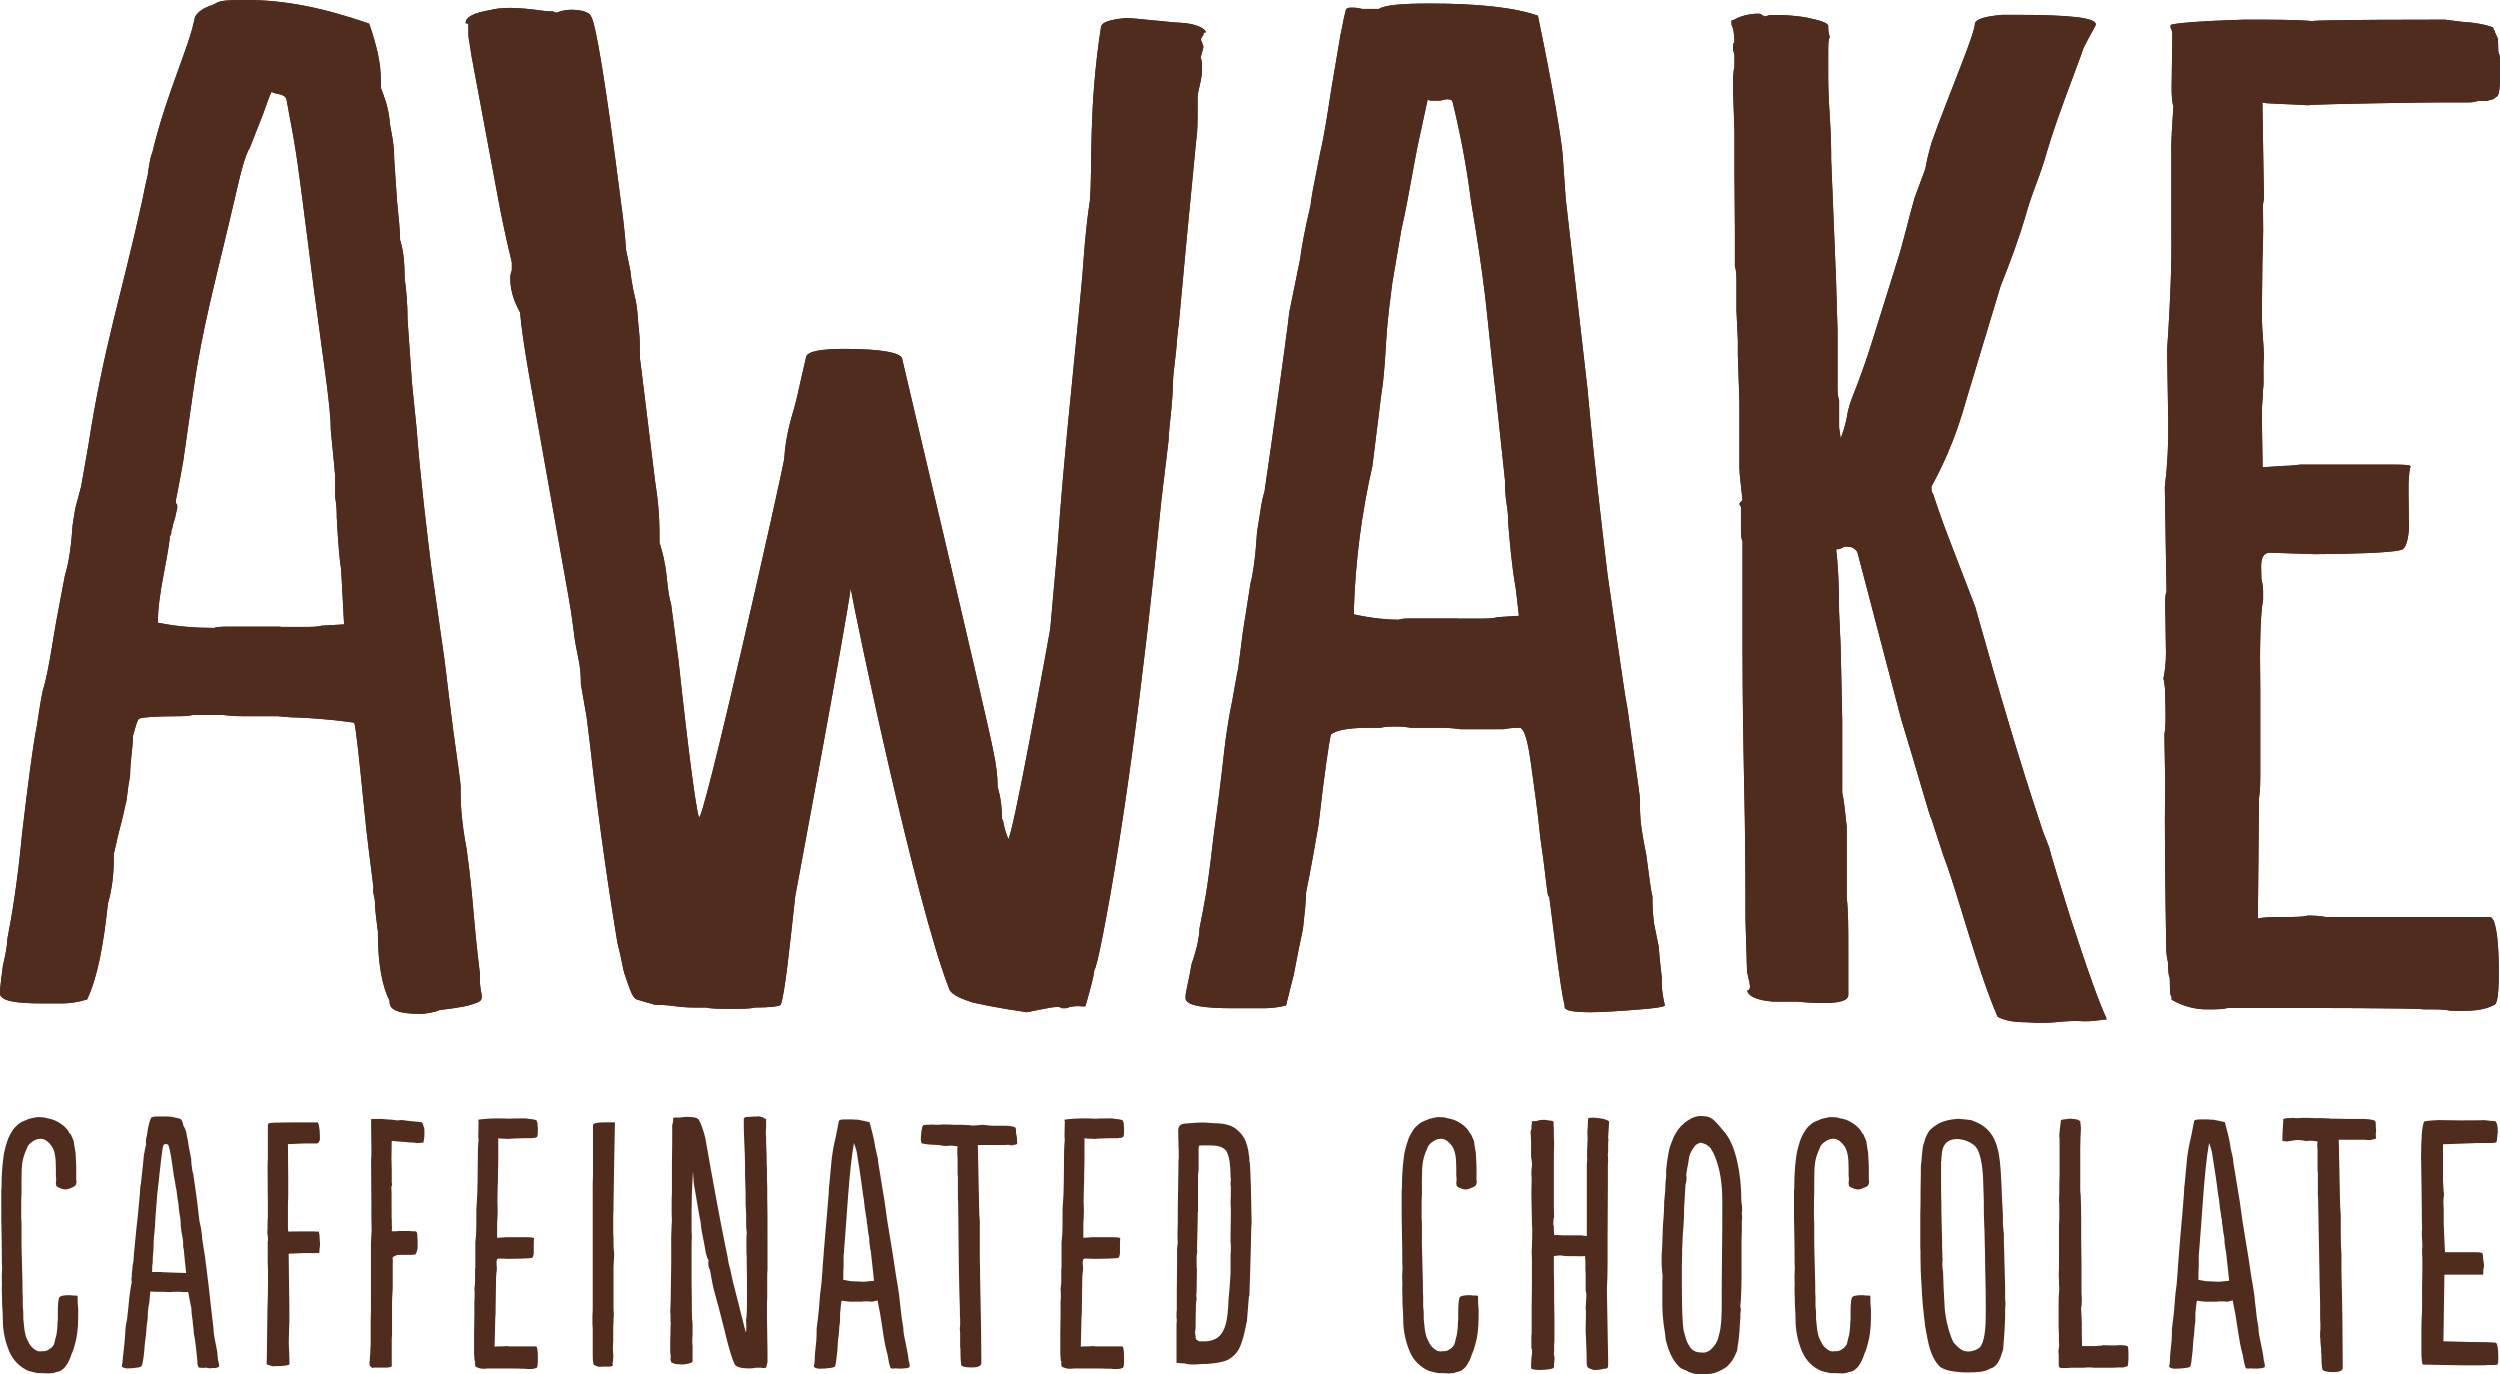
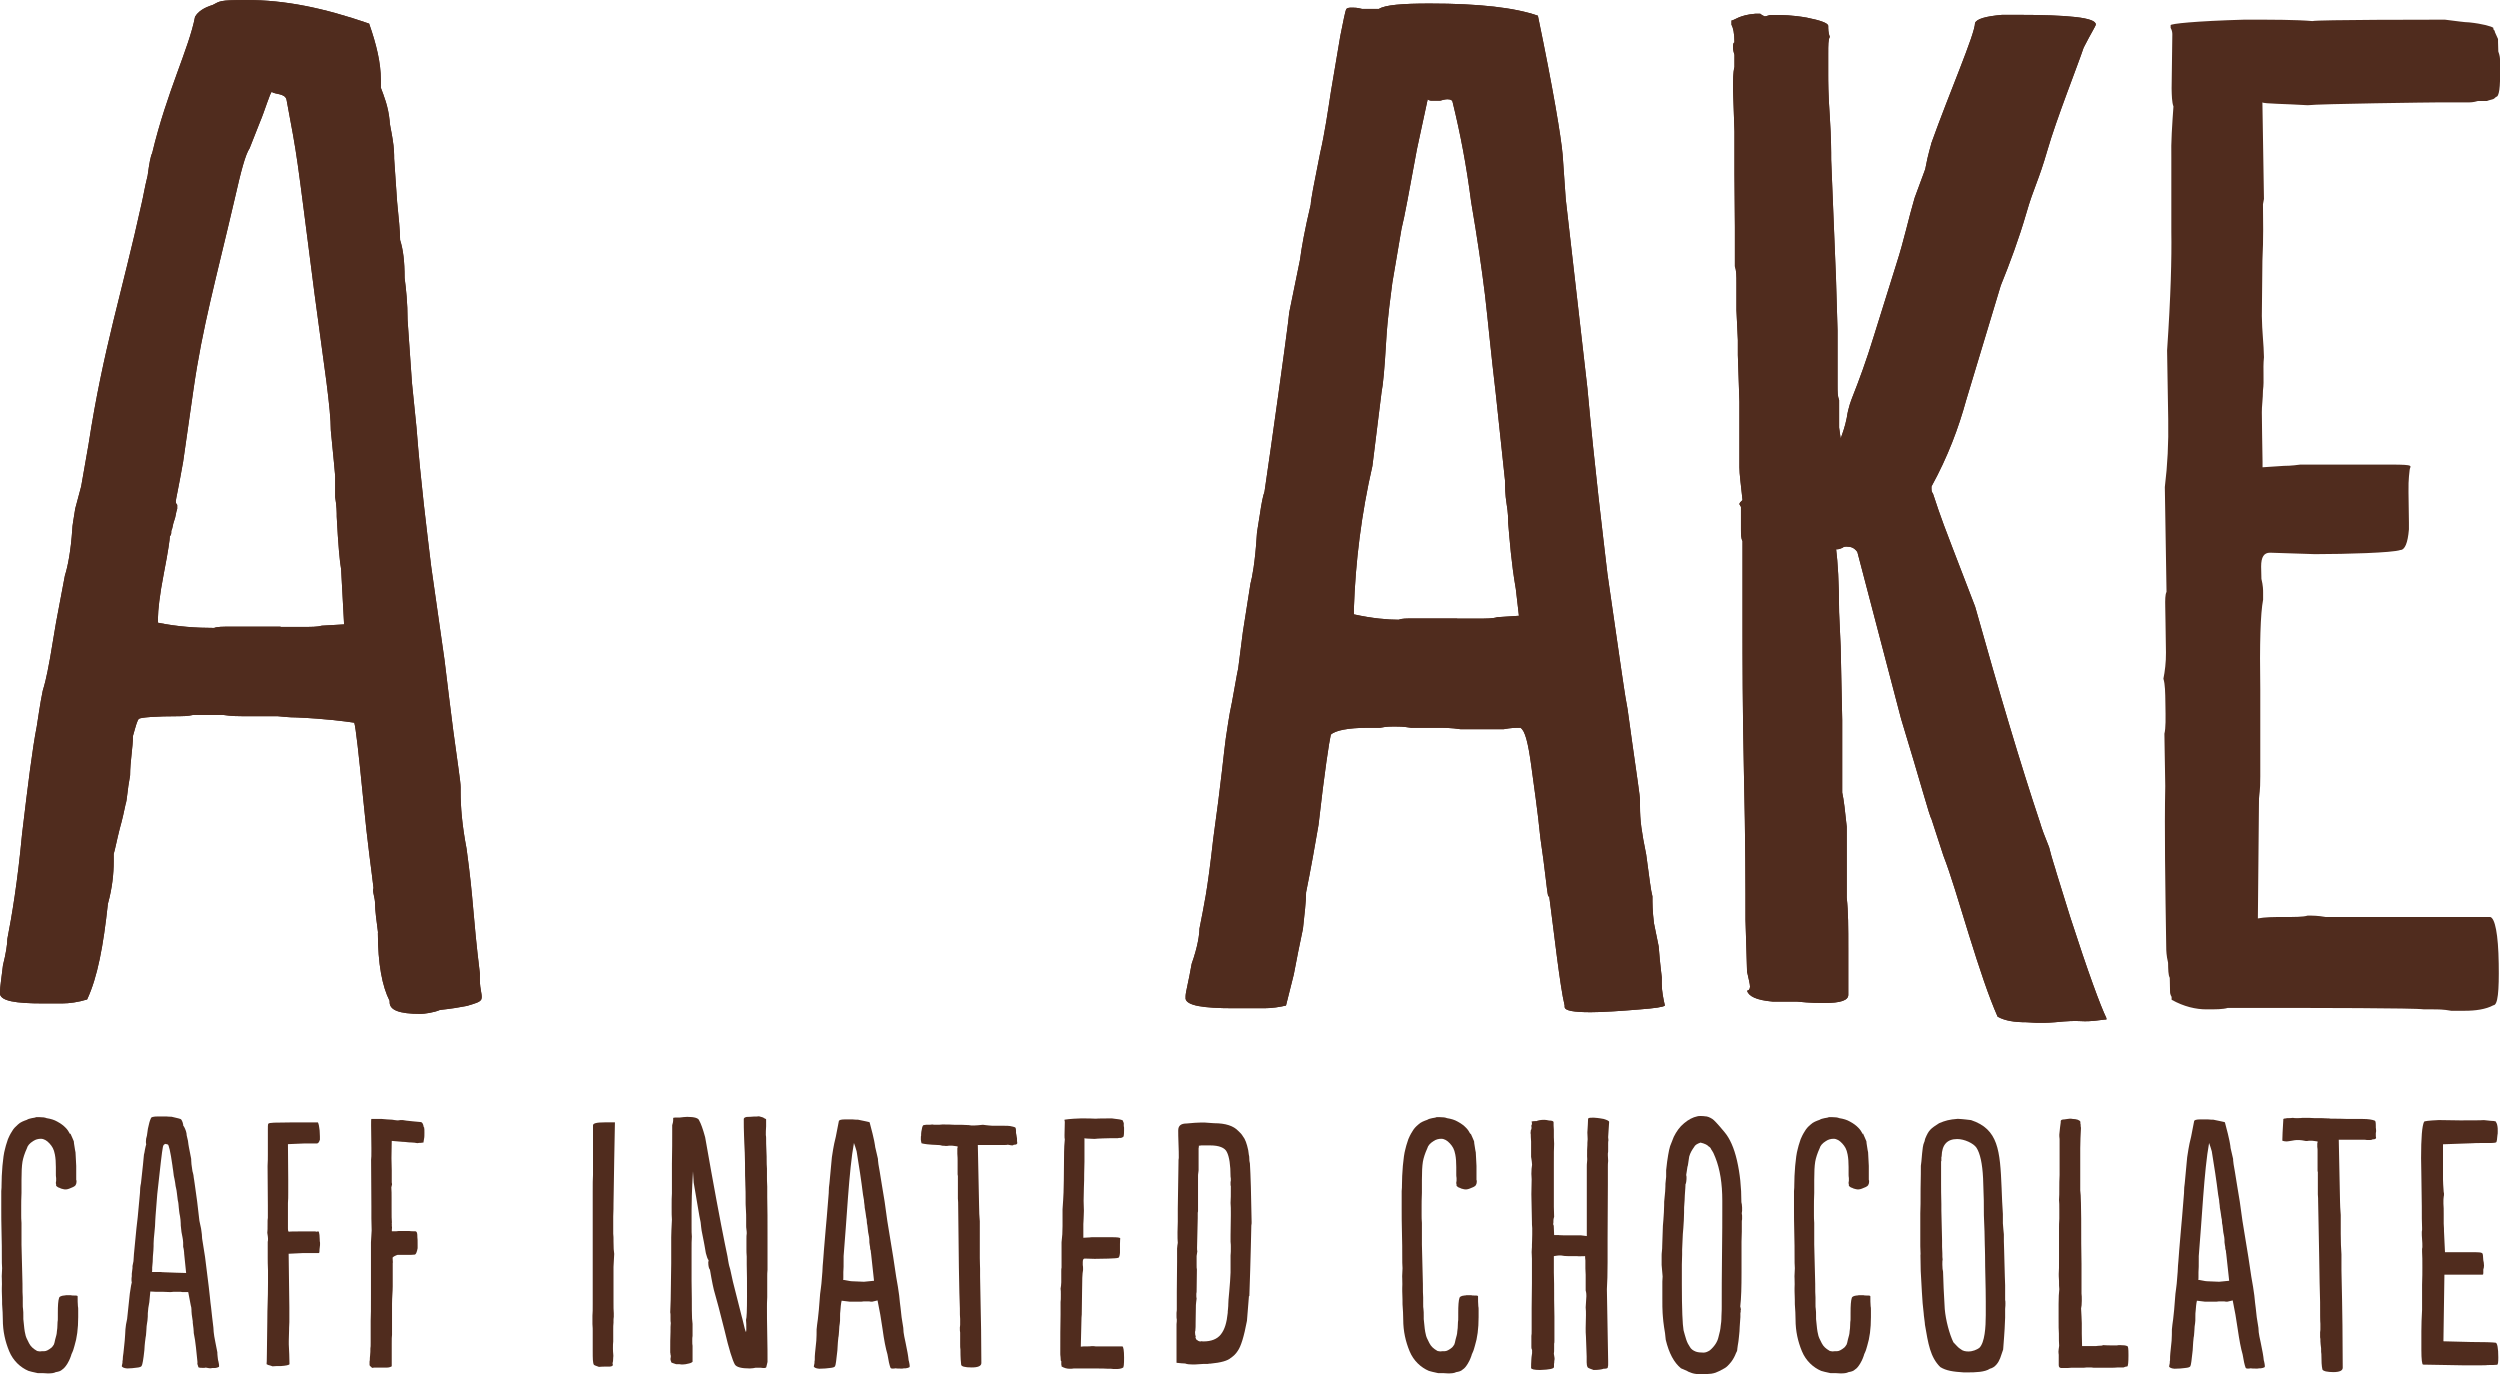
<svg xmlns="http://www.w3.org/2000/svg" id="Layer_1" data-name="Layer 1" viewBox="0 0 176.77 97.16">
  <defs>
    <style>
      .cls-1 {
        fill: #502c1e;
      }
    </style>
  </defs>
  <g>
    <g>
      <path class="cls-1" d="M109.47,63.38c-.11-.48-.22-1.91-.55-4.1-.22-2.19-.44-3.53-.65-5.15-.22-1.62-.44-2.48-.76-2.67h-.21c-.11,0-.44,0-.98.1h-1.2s-.54,0-.54,0h-1.31c-.65-.1-1.2-.1-1.64-.1h-.87s-.99,0-.99,0c-.55-.09-.87-.09-1.2-.09-.21,0-.55,0-.98.09h-.87c-1.42,0-2.29.19-2.62.48-.11.48-.44,2.57-.87,6.39-.66,3.82-.76,4.1-.88,4.77,0,.67-.11,1.52-.22,2.57-.22,1.05-.44,2.1-.65,3.24l-.55,2.19c-.43.1-.98.19-1.53.19h-.54s-.33,0-.33,0h-1.31c-2.18,0-3.28-.19-3.39-.66v-.19c0-.29.22-1.05.43-2.29.44-1.24.55-2.09.55-2.48.33-1.72.54-2.48.98-6.39.55-3.91.77-6.29.88-7.05.11-.67.21-1.53.44-2.58.22-1.15.33-1.91.44-2.38l.33-2.58.54-3.43c.11-.38.33-1.53.44-3.34,0-.28.11-.76.22-1.53.11-.76.22-1.33.33-1.62l.44-3.05c.88-6.2,1.31-9.44,1.31-9.63l.76-3.72c.11-.86.33-2.1.76-3.91,0-.29.22-1.43.66-3.62.33-1.43.55-2.96.77-4.39l.66-3.91c.22-1.05.33-1.72.43-1.91.11-.09.22-.09.44-.09.11,0,.33,0,.66.09h.87s.33,0,.33,0c.44-.28,1.63-.38,3.6-.38,3.5,0,6.01.29,7.64.86,1.09,5.24,1.64,8.58,1.75,9.82l.22,3.15,1.53,13.35c.54,5.91,1.09,10.3,1.42,13.16l.98,6.77c.11.67.22,1.62.44,2.77l.33,2.38c.33,2.39.55,3.72.55,4.1v.38c0,1.05.11,1.81.44,3.44.22,1.62.33,2.57.44,2.95,0,.47,0,1.05.11,1.91l.33,1.62c.11,1.43.22,2.1.22,2.19v.48c0,.48.11,1.05.22,1.52-.11.1-.66.19-1.86.28-1.2.1-2.51.19-3.38.19-1.2,0-1.85-.1-1.85-.38v-.1c-.33-1.33-.77-5.34-1.09-7.72ZM103.03,43.74h1.42c.65,0,1.09,0,1.42-.1l1.53-.1-.22-1.9c-.33-1.91-.43-3.43-.54-4.67,0-.29,0-.67-.11-1.34-.11-.66-.11-1.24-.11-1.62l-.66-6.2c-.33-2.77-.55-5.15-.76-6.96-.22-1.81-.54-4.01-.98-6.58-.33-2.58-.77-4.86-1.31-7.06,0-.09-.11-.19-.33-.19-.11,0-.22,0-.55.1h-.55c-.11,0-.22,0-.33-.1l-.76,3.53c-.55,2.96-.87,4.77-1.09,5.62l-.65,3.82c-.1.86-.33,2.29-.44,4.19-.11,1.91-.22,3.05-.32,3.53l-.65,5.24c-.77,3.34-1.2,6.77-1.31,10.11v.38c1.31.29,2.4.38,3.16.38.22-.09.55-.09,1.09-.09h1.31s1.75,0,1.75,0Z" />
      <path class="cls-1" d="M127.77,1.25c.96.19,1.5.39,1.5.58s0,.49.11.78c-.11.19-.11.58-.11,1.16v1.54c0,.39,0,1.36.11,2.9.1,1.54.1,2.51.1,3.09l.34,8.39.11,3.68v3.86c0,.49,0,.77.11,1.07v1.93s.11.77.11.77c.11-.29.32-.87.43-1.45.11-.77.32-1.26.43-1.55.42-1.06.96-2.51,1.49-4.25l1.6-5.12c.53-1.64.85-3.19,1.28-4.64l.75-2.03c.21-1.16.43-1.74.43-1.83,1.28-3.58,3.09-7.73,3.09-8.5.11-.29.75-.48,1.92-.58h1.07c3.63,0,5.55.19,5.55.68,0,.1-.32.58-.86,1.64-.42,1.26-1.92,5.03-2.56,7.25-.64,2.22-.96,2.61-1.49,4.45-.53,1.83-1.18,3.57-1.81,5.12l-2.45,8.12c-.53,1.93-1.28,3.96-2.45,6.09,0,.29,0,.39.1.48.53,1.65,1.06,3,1.39,3.86l1.6,4.16c1.71,6.09,3.2,11.11,4.59,15.27.11.39.32.96.64,1.74.21.87.43,1.45.53,1.84l.96,3.09c1.28,3.96,2.14,6.28,2.56,7.15v.1h-.11l-.75.09c-1.17.1-.85-.09-2.77.1-1.17.1-1.82,0-2.03,0-.85,0-1.5-.1-2.03-.39-.64-1.45-1.28-3.38-2.03-5.79-.75-2.42-1.28-4.25-1.81-5.61l-.85-2.61c-.11-.1-.75-2.51-2.14-7.06l-3.09-11.79c-.21-.29-.43-.38-.75-.38-.11,0-.21,0-.32.09-.22.1-.32.1-.43.1.11.87.21,2.32.21,4.45l.11,2.41.11,5.22v1.74s0,1.74,0,1.74v1.64c.11.48.21,1.35.32,2.42v1.74s0,.58,0,.58v.58s0,.58,0,.58v1.54c.11.97.11,2.13.11,3.57v1.16s0,1.26,0,1.26v.87c0,.39-.53.58-1.71.58-.32,0-.96,0-1.92-.1h-1.71c-1.18-.1-1.71-.39-1.82-.77.11,0,.21-.1.21-.29s-.11-.58-.21-1.06l-.11-3.67c0-2.22,0-5.6-.11-10.34-.1-4.64-.1-8.12-.1-10.34v-.57s0-.78,0-.78v-1.26s0-1.84,0-1.84v-.58s0-.48,0-.48v-.58c-.11-.2-.11-.48-.11-.87v-1.16s0-.39,0-.39l-.11-.19c0-.1.11-.19.22-.29-.11-1.06-.22-1.84-.22-2.32v-4.64s-.11-3.29-.11-3.29v-1.06s-.1-2.12-.1-2.12v-1.93c0-.48,0-.87-.11-1.16v-.87s0-.97,0-.97v-.96s-.03-3.76-.03-3.76v-3s-.1-2.9-.1-2.9c0-.77,0-1.26.1-1.64v-.87c-.1-.29-.1-.48-.1-.48,0-.19,0-.38.1-.38,0-.68-.1-1.07-.21-1.26v-.2s0-.1,0-.1c.21,0,.53-.39,1.71-.48h.32s.1.1.32.19c.11,0,.32-.1.43-.1h.32c.43,0,1.17,0,2.24.19Z" />
      <path class="cls-1" d="M153.42,69.14c-.11-.2-.11-.58-.12-1.07-.12-.49-.13-.88-.13-1.07-.07-4.49-.13-8.29-.07-11.41l-.02-1.27-.02-1.17-.02-1.27c.1-.39.09-1.07.07-2.14-.01-.78-.02-1.36-.14-1.75.1-.49.19-1.17.18-1.85l-.03-2.05-.02-1.17c-.01-.49-.01-.88.09-1.07l-.12-7.41c.19-1.56.27-3.12.24-4.78l-.08-4.88c.26-3.81.33-6.53.3-8.39v-5.25c-.03-1.07.06-2.34.15-3.61-.11-.3-.12-.78-.13-1.27l.05-3.8c0-.1,0-.29-.12-.49v-.19c0-.1,1.7-.29,5.22-.39,2.03,0,3.62,0,4.8.1.43-.1,8.41-.1,9.37-.1.85.1,1.39.19,1.71.19.96.1,1.61.29,1.72.39v.1q.11.1.11.2l.22.49v.2s.02.68.02.68c.11.29.12.48.12.58v.68c.03,1.27-.06,1.95-.28,1.95l-.11.1c-.1.1-.32.1-.53.19h-.64c-.32.1-.53.1-.75.1h-2.03c-.42,0-8.41.1-9.26.2-1.6-.1-3.1-.1-3.2-.2l.11,6.83-.07.37c.01,1.07.04,2.44-.04,4l-.04,3.9c.01,1.07.14,2.05.15,2.92-.09.88.03,1.66-.07,2.34,0,.58-.09,1.17-.08,1.56l.02,1.64.03,1.85v.39s1.5-.1,1.5-.1c.11,0,.53,0,1.17-.09h1.39s3.95,0,3.95,0h1.07c1.82,0,1.32.1,1.32.39,0,.1-.1.59-.08,1.56l.03,2.14v.49c-.08.97-.29,1.46-.61,1.46-.53.2-3.98.29-5.8.29h-.32s-3.09-.1-3.09-.1c-.43,0-.63.3-.63.98l.02.87c.12.49.12.78.12.98v.49c-.19.98-.25,3.14-.2,6.35v6.14c0,.39,0,.88-.09,1.56l-.08,8.49c.53-.1,1.06-.1,1.81-.1s1.39,0,1.71-.1c.32,0,.74,0,1.28.1h7.48s4.16,0,4.16,0c.32.1.56,1.17.59,3.31.03,1.95-.06,2.93-.38,2.93-.53.29-1.27.39-2.02.39h-.96c-.53-.1-.96-.1-1.28-.1h-.64c-.64-.1-8.23-.1-10.04-.1h-3.85c-.32.1-.85.1-1.49.1-.75,0-1.6-.19-2.47-.68v-.2c-.11-.19-.11-.29-.11-.39l-.02-.98Z" />
      <path class="cls-1" d="M26.73,65.94c-.11-.83-.21-1.58-.21-2.04,0-.47-.21-.84-.11-1.11-.11-1.02-.42-3.06-.73-6.31-.32-3.24-.52-5.01-.63-5.38-.62-.09-1.98-.28-4.07-.37-.1,0-.52,0-1.36-.09h-1.67s-.83,0-.83,0c-.32,0-.73,0-1.36-.09h-1.15s-.94,0-.94,0c-.41.09-.73.09-.93.09-1.78,0-2.82.09-2.92.19-.11.09-.21.46-.42,1.21,0,.83-.2,1.77-.2,2.78-.21,1.11-.21,1.76-.32,2.04-.1.46-.21,1.02-.42,1.76-.21.83-.31,1.39-.42,1.76v.55c0,.83-.1,1.86-.41,2.97-.32,2.97-.73,5.19-1.47,6.77-.62.19-1.25.28-1.77.28h-1.36c-1.98,0-2.92-.18-3.03-.65v-.19c0-.28.1-.93.21-1.86.21-.83.31-1.48.31-1.86.31-1.57.73-4.08,1.04-7.42.42-3.52.73-6.03,1.04-7.61.11-.65.21-1.48.42-2.51.31-1.02.42-1.85.52-2.32l.42-2.5.63-3.34c.21-.65.42-1.76.52-3.25,0-.28.1-.74.21-1.48l.42-1.57.52-2.97c1.04-6.77,2.4-10.85,3.76-17.06.11-.46.21-1.11.42-1.95.11-.83.21-1.39.32-1.58,1.04-4.36,2.61-7.42,3.03-9.64.21-.37.63-.65,1.25-.84C15.56.09,15.45,0,17.43,0c2.72,0,5.43.55,8.67,1.67.52,1.48.83,2.78.83,3.98v.56c.21.56.52,1.3.62,2.32,0,.28.11.65.21,1.3.11.65.11,1.11.11,1.39l.21,3.06c.11,1.11.21,2.04.21,2.69.21.65.32,1.48.32,2.69.1.74.21,1.76.21,2.97l.31,4.45.32,3.15c.31,3.99.73,7.24,1.04,9.83l.94,6.59c.21,1.76.42,3.43.62,5.01.31,2.32.52,3.62.52,3.99v.37c0,1.02.1,2.32.42,3.99.52,3.8.42,4.55.94,8.81v.46c0,.74.21,1.11.1,1.39-.1.19-.42.28-1.04.46-.52.1-1.04.19-1.88.28-.42.19-1.15.28-1.36.28-1.56,0-2.2-.28-2.2-.83v-.09c-.52-1.02-.83-2.6-.83-4.82ZM19.84,44.33h1.46c.73,0,1.15,0,1.46-.09l1.57-.09-.21-3.9c-.1-.56-.21-1.76-.31-3.71,0-.28,0-.74-.11-1.39v-1.48c0-.09-.1-1.11-.31-3.25,0-.75-.11-1.85-.31-3.43l-.84-6.21c-1.36-10.57-1.15-9.27-1.98-13.73-.1-.46-.83-.37-1.04-.55-.11,0-.52,1.39-.84,2.13l-.73,1.85c-.31.46-.62,1.67-1.04,3.52-1.36,5.84-2.29,9.09-2.93,13.54l-.73,5.1c-.31,1.77-.52,2.69-.52,2.78s0,.18.1.28v.27c-.1.28-.1.56-.21.83-.11.28-.11.56-.21.74,0,.19,0,.28-.1.37,0,.19-.11,1.02-.42,2.6-.31,1.58-.42,2.69-.42,3.15v.37c1.36.28,2.71.37,3.97.37.21-.09.63-.09,1.15-.09h1.35s2.2,0,2.2,0Z" />
-       <path class="cls-1" d="M85.2,2.29c-.11,0-.11.09-.11.19-.1.09-.1.19-.2.28.1.28.2.47.2.56s-.1.38-.2.75c.1.19.1.47.1.76,0,.19,0,.47-.1.94-.1.47-.21.85-.21,1.04v.75c0,1.04,0,1.79-.1,2.36-.52,5.27-.92,9.6-1.24,13.09-.1.47-.1,1.13-.2,1.98-.1.94-.2,1.6-.2,1.98,0,.1,0,.66-.1,1.79-.1,1.04-.21,1.88-.21,2.36l-.51,4.24c-1.34,13.56-2.79,23.83-4.13,30.7-.31,1.6-.52,2.45-.62,2.54,0,.28-.21,1.13-.62,2.54-.1.09-.64-.13-1.37.15h-.31c-.1-.09-.2-.09-.31-.09-.31,0-.72.09-1.24.19-.52.09-.82.18-.93.18-1.96-.28-3.96-.68-4.06-.77-.83-.28-1.34-.56-1.44-.94-2.37-6.12-6.53-25.9-6.94-28.26-.31,2.45-3.92,21.76-3.92,21.76-.41,3.68-.72,6.84-1.03,7.69-.1.1-.72.19-1.85.19-.31.09-.82.09-1.65.09-.83,0-1.45,0-1.76-.09h-.62c-.41,0-.93,0-1.55-.09-.72-.1-1.13-.1-1.44-.1-.93-.28-1.44-.38-1.44-.47-.21-.19-.41-.75-.72-1.69-.11-.28-.21-1.04-.52-2.26-.51-3.11-1.24-7.82-1.96-14.22l-.21-1.7-.41-2.35c0-.28,0-.75-.1-1.41l-.31-1.6c-.1-.66-.2-1.79-.52-3.49l-2.75-15.45c-.31-1.79-.52-3.2-.62-4.33-.31-.56-.69-1.37-.69-2.4,0-.09,0-.29.11-.57v-.56c-.11-.47-.42-1.69-.83-3.77l-2.03-10.87c-.1-.75-.21-1.22-.21-1.41v-.66c0-.09,0-.19-.1-.19h-.1c0-.47.62-.75,1.75-.94,1.44-.38,3.71.09,4.13.09h.31c.1.09.21.09.31.09.1-.09.62-.2.93-.2.82,0,1.34.19,1.44.47.31.38,1.03,4.61,2.06,12.71.1.85.31,2.07.41,3.77l.31,1.5c.1,1.04.31,1.79.41,2.26.1.47.1,1.13.21,2.07.1.94,0,1.71.1,2.18l1.03,8.38c.2,1.22.31,2.45.31,3.58v.75c.21.66.41,1.41.51,2.45.1,1.04.21,1.6.31,1.89l.52,3.95c.72,6.69,1.24,10.46,1.44,11.12.21,1.03,5.94-24.55,6.04-25.3.1-1.88.65-3.32.85-4.16l.7-3.08c.1-.38,1.03-.56,2.68-.56,2.78,0,4.12.29,4.12.75,0,0,6.23,26.36,6.43,27.68.21.94.31,1.79.31,2.54.2.66.31,1.41.31,2.26.1.09.1.37.21.75.1.37.21.56.21.65.21.66,2.99-14.82,2.99-14.82l.52-5.83c.41-6.13,1.14-12.43,1.75-19.12.1-1.32.22-3.31.53-5.29.21-2.36-.13-6.46.8-12.39.1-.28.62-.47,1.75-.57.72,0,2.59.26,4.13.35.93.1,1.44.38,1.55.66h-.1Z" />
    </g>
    <g>
      <path class="cls-1" d="M109.47,63.38c-.11-.48-.22-1.91-.55-4.1-.22-2.19-.44-3.53-.65-5.15-.22-1.62-.44-2.48-.76-2.67h-.21c-.11,0-.44,0-.98.1h-1.2s-.54,0-.54,0h-1.31c-.65-.1-1.2-.1-1.64-.1h-.87s-.99,0-.99,0c-.55-.09-.87-.09-1.2-.09-.21,0-.55,0-.98.09h-.87c-1.42,0-2.29.19-2.62.48-.11.48-.44,2.57-.87,6.39-.66,3.82-.76,4.1-.88,4.77,0,.67-.11,1.52-.22,2.57-.22,1.05-.44,2.1-.65,3.24l-.55,2.19c-.43.1-.98.19-1.53.19h-.54s-.33,0-.33,0h-1.31c-2.18,0-3.28-.19-3.39-.66v-.19c0-.29.22-1.05.43-2.29.44-1.24.55-2.09.55-2.48.33-1.72.54-2.48.98-6.39.55-3.91.77-6.29.88-7.05.11-.67.21-1.53.44-2.58.22-1.15.33-1.91.44-2.38l.33-2.58.54-3.43c.11-.38.33-1.53.44-3.34,0-.28.11-.76.22-1.53.11-.76.22-1.33.33-1.62l.44-3.05c.88-6.2,1.31-9.44,1.31-9.63l.76-3.72c.11-.86.33-2.1.76-3.91,0-.29.22-1.43.66-3.62.33-1.43.55-2.96.77-4.39l.66-3.91c.22-1.05.33-1.72.43-1.91.11-.09.22-.09.44-.09.11,0,.33,0,.66.09h.87s.33,0,.33,0c.44-.28,1.63-.38,3.6-.38,3.5,0,6.01.29,7.64.86,1.09,5.24,1.64,8.58,1.75,9.82l.22,3.15,1.53,13.35c.54,5.91,1.09,10.3,1.42,13.16l.98,6.77c.11.67.22,1.62.44,2.77l.33,2.38c.33,2.39.55,3.72.55,4.1v.38c0,1.05.11,1.81.44,3.44.22,1.62.33,2.57.44,2.95,0,.47,0,1.05.11,1.91l.33,1.62c.11,1.43.22,2.1.22,2.19v.48c0,.48.11,1.05.22,1.52-.11.1-.66.19-1.86.28-1.2.1-2.51.19-3.38.19-1.2,0-1.85-.1-1.85-.38v-.1c-.33-1.33-.77-5.34-1.09-7.72ZM103.03,43.74h1.42c.65,0,1.09,0,1.42-.1l1.53-.1-.22-1.9c-.33-1.91-.43-3.43-.54-4.67,0-.29,0-.67-.11-1.34-.11-.66-.11-1.24-.11-1.62l-.66-6.2c-.33-2.77-.55-5.15-.76-6.96-.22-1.81-.54-4.01-.98-6.58-.33-2.58-.77-4.86-1.31-7.06,0-.09-.11-.19-.33-.19-.11,0-.22,0-.55.1h-.55c-.11,0-.22,0-.33-.1l-.76,3.53c-.55,2.96-.87,4.77-1.09,5.62l-.65,3.82c-.1.86-.33,2.29-.44,4.19-.11,1.91-.22,3.05-.32,3.53l-.65,5.24c-.77,3.34-1.2,6.77-1.31,10.11v.38c1.31.29,2.4.38,3.16.38.22-.09.55-.09,1.09-.09h1.31s1.75,0,1.75,0Z" />
      <path class="cls-1" d="M127.77,1.25c.96.19,1.5.39,1.5.58s0,.49.11.78c-.11.19-.11.58-.11,1.16v1.54c0,.39,0,1.36.11,2.9.1,1.54.1,2.51.1,3.09l.34,8.39.11,3.68v3.86c0,.49,0,.77.11,1.07v1.93s.11.77.11.77c.11-.29.32-.87.43-1.45.11-.77.32-1.26.43-1.55.42-1.06.96-2.51,1.49-4.25l1.6-5.12c.53-1.64.85-3.19,1.28-4.64l.75-2.03c.21-1.16.43-1.74.43-1.83,1.28-3.58,3.09-7.73,3.09-8.5.11-.29.75-.48,1.92-.58h1.07c3.63,0,5.55.19,5.55.68,0,.1-.32.58-.86,1.64-.42,1.26-1.92,5.03-2.56,7.25-.64,2.22-.96,2.61-1.49,4.45-.53,1.83-1.18,3.57-1.81,5.12l-2.45,8.12c-.53,1.93-1.28,3.96-2.45,6.09,0,.29,0,.39.1.48.53,1.65,1.06,3,1.39,3.86l1.6,4.16c1.71,6.09,3.2,11.11,4.59,15.27.11.39.32.96.64,1.74.21.87.43,1.45.53,1.84l.96,3.09c1.28,3.96,2.14,6.28,2.56,7.15v.1h-.11l-.75.09c-1.17.1-.85-.09-2.77.1-1.17.1-1.82,0-2.03,0-.85,0-1.5-.1-2.03-.39-.64-1.45-1.28-3.38-2.03-5.79-.75-2.42-1.28-4.25-1.81-5.61l-.85-2.61c-.11-.1-.75-2.51-2.14-7.06l-3.09-11.79c-.21-.29-.43-.38-.75-.38-.11,0-.21,0-.32.09-.22.1-.32.1-.43.1.11.87.21,2.32.21,4.45l.11,2.41.11,5.22v1.74s0,1.74,0,1.74v1.64c.11.48.21,1.35.32,2.42v1.74s0,.58,0,.58v.58s0,.58,0,.58v1.54c.11.97.11,2.13.11,3.57v1.16s0,1.26,0,1.26v.87c0,.39-.53.58-1.71.58-.32,0-.96,0-1.92-.1h-1.71c-1.18-.1-1.71-.39-1.82-.77.11,0,.21-.1.21-.29s-.11-.58-.21-1.06l-.11-3.67c0-2.22,0-5.6-.11-10.34-.1-4.64-.1-8.12-.1-10.34v-.57s0-.78,0-.78v-1.26s0-1.84,0-1.84v-.58s0-.48,0-.48v-.58c-.11-.2-.11-.48-.11-.87v-1.16s0-.39,0-.39l-.11-.19c0-.1.11-.19.22-.29-.11-1.06-.22-1.84-.22-2.32v-4.64s-.11-3.29-.11-3.29v-1.06s-.1-2.12-.1-2.12v-1.93c0-.48,0-.87-.11-1.16v-.87s0-.97,0-.97v-.96s-.03-3.76-.03-3.76v-3s-.1-2.9-.1-2.9c0-.77,0-1.26.1-1.64v-.87c-.1-.29-.1-.48-.1-.48,0-.19,0-.38.1-.38,0-.68-.1-1.07-.21-1.26v-.2s0-.1,0-.1c.21,0,.53-.39,1.71-.48h.32s.1.1.32.19c.11,0,.32-.1.43-.1h.32c.43,0,1.17,0,2.24.19Z" />
-       <path class="cls-1" d="M153.42,69.14c-.11-.2-.11-.58-.12-1.07-.12-.49-.13-.88-.13-1.07-.07-4.49-.13-8.29-.07-11.41l-.02-1.27-.02-1.17-.02-1.27c.1-.39.09-1.07.07-2.14-.01-.78-.02-1.36-.14-1.75.1-.49.19-1.17.18-1.85l-.03-2.05-.02-1.17c-.01-.49-.01-.88.09-1.07l-.12-7.41c.19-1.56.27-3.12.24-4.78l-.08-4.88c.26-3.81.33-6.53.3-8.39v-5.25c-.03-1.07.06-2.34.15-3.61-.11-.3-.12-.78-.13-1.27l.05-3.8c0-.1,0-.29-.12-.49v-.19c0-.1,1.7-.29,5.22-.39,2.03,0,3.62,0,4.8.1.43-.1,8.41-.1,9.37-.1.85.1,1.39.19,1.71.19.96.1,1.61.29,1.72.39v.1q.11.1.11.2l.22.49v.2s.02.68.02.68c.11.29.12.48.12.58v.68c.03,1.27-.06,1.95-.28,1.95l-.11.1c-.1.1-.32.1-.53.19h-.64c-.32.1-.53.1-.75.1h-2.03c-.42,0-8.41.1-9.26.2-1.6-.1-3.1-.1-3.2-.2l.11,6.83-.07.37c.01,1.07.04,2.44-.04,4l-.04,3.9c.01,1.07.14,2.05.15,2.92-.09.88.03,1.66-.07,2.34,0,.58-.09,1.17-.08,1.56l.02,1.64.03,1.85v.39s1.5-.1,1.5-.1c.11,0,.53,0,1.17-.09h1.39s3.95,0,3.95,0h1.07c1.82,0,1.32.1,1.32.39,0,.1-.1.59-.08,1.56l.03,2.14v.49c-.08.97-.29,1.46-.61,1.46-.53.2-3.98.29-5.8.29h-.32s-3.09-.1-3.09-.1c-.43,0-.63.3-.63.98l.02.87c.12.49.12.78.12.98v.49c-.19.98-.25,3.14-.2,6.35v6.14c0,.39,0,.88-.09,1.56l-.08,8.49c.53-.1,1.06-.1,1.81-.1s1.39,0,1.71-.1c.32,0,.74,0,1.28.1h7.48s4.16,0,4.16,0c.32.1.56,1.17.59,3.31.03,1.95-.06,2.93-.38,2.93-.53.29-1.27.39-2.02.39h-.96c-.53-.1-.96-.1-1.28-.1h-.64c-.64-.1-8.23-.1-10.04-.1h-3.85c-.32.1-.85.1-1.49.1-.75,0-1.6-.19-2.47-.68v-.2c-.11-.19-.11-.29-.11-.39l-.02-.98Z" />
      <path class="cls-1" d="M26.73,65.94c-.11-.83-.21-1.58-.21-2.04,0-.47-.21-.84-.11-1.11-.11-1.02-.42-3.06-.73-6.31-.32-3.24-.52-5.01-.63-5.38-.62-.09-1.98-.28-4.07-.37-.1,0-.52,0-1.36-.09h-1.67s-.83,0-.83,0c-.32,0-.73,0-1.36-.09h-1.15s-.94,0-.94,0c-.41.09-.73.09-.93.09-1.78,0-2.82.09-2.92.19-.11.09-.21.46-.42,1.21,0,.83-.2,1.77-.2,2.78-.21,1.11-.21,1.76-.32,2.04-.1.46-.21,1.02-.42,1.76-.21.83-.31,1.39-.42,1.76v.55c0,.83-.1,1.86-.41,2.97-.32,2.97-.73,5.19-1.47,6.77-.62.19-1.25.28-1.77.28h-1.36c-1.98,0-2.92-.18-3.03-.65v-.19c0-.28.1-.93.21-1.86.21-.83.31-1.48.31-1.86.31-1.57.73-4.08,1.04-7.42.42-3.52.73-6.03,1.04-7.61.11-.65.21-1.48.42-2.51.31-1.02.42-1.85.52-2.32l.42-2.5.63-3.34c.21-.65.42-1.76.52-3.25,0-.28.1-.74.21-1.48l.42-1.57.52-2.97c1.04-6.77,2.4-10.85,3.76-17.06.11-.46.21-1.11.42-1.95.11-.83.21-1.39.32-1.58,1.04-4.36,2.61-7.42,3.03-9.64.21-.37.63-.65,1.25-.84C15.56.09,15.45,0,17.43,0c2.72,0,5.43.55,8.67,1.67.52,1.48.83,2.78.83,3.98v.56c.21.56.52,1.3.62,2.32,0,.28.11.65.21,1.3.11.65.11,1.11.11,1.39l.21,3.06c.11,1.11.21,2.04.21,2.69.21.65.32,1.48.32,2.69.1.74.21,1.76.21,2.97l.31,4.45.32,3.15c.31,3.99.73,7.24,1.04,9.83l.94,6.59c.21,1.76.42,3.43.62,5.01.31,2.32.52,3.62.52,3.99v.37c0,1.02.1,2.32.42,3.99.52,3.8.42,4.55.94,8.81v.46c0,.74.21,1.11.1,1.39-.1.19-.42.28-1.04.46-.52.1-1.04.19-1.88.28-.42.19-1.15.28-1.36.28-1.56,0-2.2-.28-2.2-.83v-.09c-.52-1.02-.83-2.6-.83-4.82ZM19.84,44.33h1.46c.73,0,1.15,0,1.46-.09l1.57-.09-.21-3.9c-.1-.56-.21-1.76-.31-3.71,0-.28,0-.74-.11-1.39v-1.48c0-.09-.1-1.11-.31-3.25,0-.75-.11-1.85-.31-3.43l-.84-6.21c-1.36-10.57-1.15-9.27-1.98-13.73-.1-.46-.83-.37-1.04-.55-.11,0-.52,1.39-.84,2.13l-.73,1.85c-.31.46-.62,1.67-1.04,3.52-1.36,5.84-2.29,9.09-2.93,13.54l-.73,5.1c-.31,1.77-.52,2.69-.52,2.78s0,.18.1.28v.27c-.1.28-.1.56-.21.83-.11.28-.11.56-.21.74,0,.19,0,.28-.1.37,0,.19-.11,1.02-.42,2.6-.31,1.58-.42,2.69-.42,3.15v.37c1.36.28,2.71.37,3.97.37.21-.09.63-.09,1.15-.09h1.35s2.2,0,2.2,0Z" />
-       <path class="cls-1" d="M85.2,2.29c-.11,0-.11.09-.11.19-.1.09-.1.19-.2.28.1.28.2.47.2.56s-.1.38-.2.75c.1.19.1.47.1.76,0,.19,0,.47-.1.94-.1.47-.21.85-.21,1.04v.75c0,1.04,0,1.79-.1,2.36-.52,5.27-.92,9.6-1.24,13.09-.1.47-.1,1.13-.2,1.98-.1.94-.2,1.6-.2,1.98,0,.1,0,.66-.1,1.79-.1,1.04-.21,1.88-.21,2.36l-.51,4.24c-1.34,13.56-2.79,23.83-4.13,30.7-.31,1.6-.52,2.45-.62,2.54,0,.28-.21,1.13-.62,2.54-.1.09-.64-.13-1.37.15h-.31c-.1-.09-.2-.09-.31-.09-.31,0-.72.09-1.24.19-.52.09-.82.18-.93.18-1.96-.28-3.96-.68-4.06-.77-.83-.28-1.34-.56-1.44-.94-2.37-6.12-6.53-25.9-6.94-28.26-.31,2.45-3.92,21.76-3.92,21.76-.41,3.68-.72,6.84-1.03,7.69-.1.1-.72.19-1.85.19-.31.09-.82.09-1.65.09-.83,0-1.45,0-1.76-.09h-.62c-.41,0-.93,0-1.55-.09-.72-.1-1.13-.1-1.44-.1-.93-.28-1.44-.38-1.44-.47-.21-.19-.41-.75-.72-1.69-.11-.28-.21-1.04-.52-2.26-.51-3.11-1.24-7.82-1.96-14.22l-.21-1.7-.41-2.35c0-.28,0-.75-.1-1.41l-.31-1.6c-.1-.66-.2-1.79-.52-3.49l-2.75-15.45c-.31-1.79-.52-3.2-.62-4.33-.31-.56-.69-1.37-.69-2.4,0-.09,0-.29.11-.57v-.56c-.11-.47-.42-1.69-.83-3.77l-2.03-10.87c-.1-.75-.21-1.22-.21-1.41v-.66c0-.09,0-.19-.1-.19h-.1c0-.47.62-.75,1.75-.94,1.44-.38,3.71.09,4.13.09h.31c.1.09.21.09.31.09.1-.09.62-.2.93-.2.82,0,1.34.19,1.44.47.31.38,1.03,4.61,2.06,12.71.1.85.31,2.07.41,3.77l.31,1.5c.1,1.04.31,1.79.41,2.26.1.47.1,1.13.21,2.07.1.94,0,1.71.1,2.18l1.03,8.38c.2,1.22.31,2.45.31,3.58v.75c.21.66.41,1.41.51,2.45.1,1.04.21,1.6.31,1.89l.52,3.95c.72,6.69,1.24,10.46,1.44,11.12.21,1.03,5.94-24.55,6.04-25.3.1-1.88.65-3.32.85-4.16l.7-3.08c.1-.38,1.03-.56,2.68-.56,2.78,0,4.12.29,4.12.75,0,0,6.23,26.36,6.43,27.68.21.94.31,1.79.31,2.54.2.66.31,1.41.31,2.26.1.09.1.37.21.75.1.37.21.56.21.65.21.66,2.99-14.82,2.99-14.82l.52-5.83c.41-6.13,1.14-12.43,1.75-19.12.1-1.32.22-3.31.53-5.29.21-2.36-.13-6.46.8-12.39.1-.28.62-.47,1.75-.57.72,0,2.59.26,4.13.35.93.1,1.44.38,1.55.66h-.1Z" />
    </g>
  </g>
  <g>
    <path class="cls-1" d="M4.98,80.14c.02.07.07.16.12.28.05.12.09.21.12.28,0,.07.02.21.05.38.02.16.05.31.07.4l.05.96v.97s0,.05.02.07v.09c0,.07-.02.16-.07.24-.07.09-.24.16-.45.24-.07.02-.14.05-.21.05-.09,0-.16,0-.21-.02-.12-.02-.19-.05-.26-.09-.09-.02-.16-.07-.24-.14v-.09s-.02-.07-.02-.09c0-.07,0-.12.02-.16v-.21c-.02-.12-.02-.19-.02-.26v-.52c0-.33-.02-.64-.07-.89-.07-.38-.19-.57-.38-.78s-.4-.33-.61-.33c-.19,0-.38.05-.54.16-.26.16-.4.33-.45.52-.16.35-.26.66-.31.94-.05.31-.07.73-.07,1.29v.92c-.02.45-.02.68-.02.94v.66c0,.12,0,.28.02.52v1.53c.05,1.72.07,2.64.07,2.78,0,.45,0,.75.02.96v.42c0,.19,0,.33.02.4.02.12.02.31.02.52v.19c.05.54.09.89.14,1.06.02.16.12.38.26.64.12.24.31.4.52.52.02.02.07.05.14.05.07.02.14.02.26,0h.16c.14,0,.31-.09.52-.26.02-.02.09-.09.16-.21.02-.07.07-.19.09-.35.07-.24.12-.42.12-.56.02-.12.05-.35.05-.68.02-.07.02-.19.02-.35v-.31c0-.49.02-.85.09-1.06.02-.07.14-.14.35-.16.02,0,.07,0,.14-.02h.33c.07.02.14.02.16.02.21,0,.31,0,.33.05,0,.21,0,.56.02.71.02.07.02.16.02.28v.49c0,.82-.09,1.48-.26,2.02-.02.07-.05.16-.07.24-.02.07-.05.16-.09.24-.05.09-.07.16-.09.24-.09.26-.19.45-.26.56-.12.19-.24.33-.35.4-.12.12-.28.16-.47.19-.12.07-.31.09-.56.09-.16-.02-.4-.02-.71-.02-.33-.07-.54-.12-.66-.16-.56-.24-1.08-.71-1.36-1.39-.28-.68-.45-1.41-.45-2.24,0-.31-.02-.68-.05-1.08,0-.16,0-.47-.02-.92v-.24c0-.12.02-.35,0-.66-.02-.21.02-.45.02-.73-.02-.21-.02-.49-.02-.89,0-.38,0-.92-.02-1.6-.02-.71-.02-1.27-.02-1.67v-1.29c.02-.19.02-.33.02-.42,0-.78.09-2.02.24-2.54.02-.12.09-.35.21-.71.05-.12.14-.33.31-.59.09-.16.24-.31.4-.45.16-.16.42-.26.63-.33.07-.05.19-.09.35-.12.16-.02.28-.05.31-.07h.24c.21,0,.38.02.49.07.31.05.54.12.75.24.26.14.45.28.61.45.12.12.21.26.31.45Z" />
    <path class="cls-1" d="M12.99,79.62c.14.26.21.47.21.66.02.07.05.19.09.38.02.21.05.35.07.47.07.35.12.61.16.82v.09c0,.12.02.38.09.78.02.07.05.16.07.28.02.12.02.24.05.35l.05.35.16,1.15.16,1.37c.02.07.05.26.12.56.05.31.07.52.07.68l.21,1.32.26,2.09c.07.52.09.89.12,1.11.02.16.07.52.12,1.04l.09.75.02.31c.02.16.05.42.12.73l.14.71c0,.07,0,.16.02.31.02.14.02.24.05.31.02.12.05.21.05.28v.12s-.09.07-.28.09h-.21c-.07.02-.12.02-.14.02-.05,0-.14-.02-.31-.05-.05.02-.12.02-.19.02s-.31,0-.33-.05l-.05-.16c-.05-.09,0-.16-.02-.24-.07-.61-.12-1.39-.26-2.02,0-.02,0-.14-.02-.33-.02-.19-.05-.33-.05-.4v-.09c-.07-.4-.09-.66-.09-.73v-.09c0-.12-.02-.21-.05-.31l-.09-.47-.09-.47h-.38s-.09,0-.16-.02h-.49c-.14.02-.24.02-.28.02-.26-.02-.59-.02-.99-.02l-.38-.02-.07.75c-.07.35-.09.54-.09.61-.02.09-.02.24-.02.42-.02.21-.02.35-.05.45-.02.12-.05.31-.05.52-.02.21-.02.38-.05.47-.02.16-.07.47-.09.92-.07.68-.14,1.04-.19,1.11-.02.07-.14.12-.4.14-.16.02-.38.05-.63.05-.24-.02-.35-.09-.38-.16.02-.05.02-.12.05-.24,0-.09,0-.16.02-.21,0-.14.02-.31.05-.49l.09-.87c.02-.35.05-.61.05-.8.02-.21.05-.45.12-.73l.07-.66.12-1.13c.07-.49.12-.75.14-.8-.02-.05-.02-.12-.02-.21,0-.05,0-.12.02-.21v-.19c.02-.21.05-.35.05-.4v-.14l.07-.35c.02-.45.05-.66.05-.68l.16-1.65.09-.78c.05-.54.12-1.25.16-1.72,0-.24.02-.47.07-.68l.14-1.29.07-.73c.02-.07.05-.19.07-.35s.07-.28.09-.38c-.02-.05-.02-.12-.02-.21,0-.12.02-.26.07-.4l.07-.49c.07-.35.14-.59.21-.73,0-.09.16-.14.52-.14h.56c.16.02.31.02.38.02.4.09.68.16.68.19.09.12.14.28.16.49ZM12.38,83.6c-.02-.19-.07-.33-.09-.45-.02-.09-.02-.24-.05-.4-.02-.16-.05-.28-.05-.35-.14-.99-.26-1.48-.33-1.48-.02,0-.05,0-.07-.02-.05,0-.07,0-.09-.02-.02,0-.07.02-.09.05-.05.02-.07.09-.09.16-.07.33-.19,1.44-.4,3.34l-.12,1.53-.02.31c0,.54-.12,1.25-.12,1.65v.19c0,.16-.02.42-.05.73,0,.26-.02.52-.05.78v.16c0,.09,0,.14-.02.16h.63c.07.02.42.02,1.08.05l.71.02-.14-1.37s0-.12-.02-.24c-.02-.09-.02-.16-.05-.24v-.31c-.02-.16-.02-.28-.05-.38-.05-.19-.09-.47-.12-.82,0-.07,0-.21-.02-.42-.02-.19-.05-.33-.07-.42-.02-.07-.02-.21-.05-.42-.02-.19-.02-.35-.07-.52l-.05-.4c-.02-.21-.05-.38-.07-.45-.02-.07-.05-.21-.07-.42Z" />
    <path class="cls-1" d="M20.47,96.45c0,.07-.28.12-.59.14-.28,0-.4,0-.61.02-.07-.02-.12-.05-.21-.07-.05-.02-.12-.02-.14-.05-.05-.02-.07-.02-.07-.05.02-.02.02-1.01.05-2.97,0-1.13.05-1.55.05-2.75v-.89c-.02-.4-.02-.68-.02-.89v-1.13c.02-.07.02-.14.02-.24,0-.07-.02-.21-.05-.4.02-.12.02-.35.02-.66v-.12c0-.07,0-.16.02-.28v-.85c0-.94-.02-2.82-.02-2.82.02-.31.02-.59.02-.82v-1.77c0-.21,0-.31.02-.38.05-.07.16-.07.42-.09.38,0,.92-.02,1.41-.02h1.69s.07.14.09.35c.02.07.05.33.05.64v.24c-.07.21-.14.26-.21.26h-.85l-1.2.05.02,2.49v.96c0,.59,0,.14-.02.71v1.79c0,.16.02.24.07.24.09-.02.47-.02.99-.02h.87s.07.02.09.02.07,0,.07-.02h.07c.07.07.09.42.09.59v.09c.02.07.02.12.02.19s0,.14-.02.26c-.02.12-.02.21-.02.28s-.02.12-.05.12h-1.1l-1.03.05.05,3.79v1.04c-.02.33-.02.54-.02.61,0,.21-.02.45-.02.73v.24c.02.45.05.92.05,1.41Z" />
    <path class="cls-1" d="M29.99,79.72c.02.07.02.21.02.38,0,.09,0,.33-.02.38l-.05.31s-.09,0-.19.02c-.09,0-.16,0-.24.02-.12-.02-.28-.05-.45-.05-.07,0-.16,0-.28-.02-.12-.02-.21-.02-.28-.02l-.8-.07-.02,1.22.02.87v.85s.02.07.02.14l-.05.21c.02.21.02.47.02.82v.64c0,.54,0,.87.02,1.01,0,.05-.02.09,0,.14,0,.02-.02.07,0,.09v.07s.02.09,0,.12c.02.02-.02.09,0,.21h.31c.12-.02.21-.02.28-.02h.63c.07.02.21.02.42.02.12,0,.16.12.16.33v.07c.02.09.02.28.02.59v.21c-.05.28-.12.42-.19.45-.16.02-.33.02-.49.02h-.71s-.07,0-.09.02c-.07.02-.21.09-.28.16-.02.02,0,.09,0,.19s.02.16,0,.21v1.65c0,.4-.05.75-.05,1.25v2.17c-.02.12-.02.33-.02.61v1.62c-.12.07-.24.09-.35.09h-.71c-.14,0-.26,0-.33.02l-.09-.09-.07-.05s0-.05-.02-.07v-.24c.02-.07.02-.12.02-.16,0-.02,0-.12.02-.28.02-.16.02-.33.02-.49.02-.07.02-.21.02-.42v-1.53c.02-.28.02-.89.02-1.84v-3.7l.05-.85-.02-.85v-.85c0-1.13-.02-2.09-.02-3.3.02-.12.02-.33.02-.59v-.24c0-.26-.02-1.08-.02-1.6,0-.26,0-.45.02-.45h.75c.28.02.52.05.71.05.16.02.28.05.38.05.05,0,.12,0,.19-.02h.21c.07.02.31.05.73.09.28.02.47.05.54.05.09.02.16.14.19.35Z" />
-     <path class="cls-1" d="M33.56,96.22s-.02-.14-.02-.26c-.02-.12-.02-.21-.02-.26,0-1.08,0-2,.02-2.75v-.89c.02-.09.02-.26.02-.52,0-.19,0-.33-.02-.42.02-.12.05-.28.05-.45v-.78c0-.12,0-.21.02-.26v-1.79c.05-.38.07-.75.07-1.15v-1.18c.07-.92.09-1.58.09-2.02l.02-2.05c0-.26.02-.56.05-.87-.02-.07-.02-.19-.02-.31l.02-.92s0-.07-.02-.12v-.05s.38-.07,1.15-.09c.45,0,.8,0,1.06.02.09-.02.94-.02,1.15-.02.19.02.31.05.38.05.21.02.35.07.38.09v.02s.02.02.02.05l.05.12v.21c.02.07.02.12.02.14v.16c0,.31-.02.47-.07.47l-.02.02s-.07.02-.12.05h-.14c-.07.02-.12.02-.16.02h-.45c-.09,0-.94.02-1.13.05-.35-.02-.68-.02-.71-.05v1.65l-.02.87c0,.26,0,.59-.02.96l-.02.94c0,.26.02.49.02.71-.02.21,0,.4-.02.56,0,.14-.02.28-.02.38v.97l.33-.02s.12,0,.26-.02h1.41c.4,0,.61.02.61.09,0,.02-.02.14-.02.38v.64c-.02.24-.07.35-.14.35-.12.05-1.2.07-1.6.07h-.07l-.68-.02c-.09,0-.14.07-.14.24v.21c.02.12.02.19.02.24v.12c-.05.24-.07.73-.07,1.51l-.02,1.48c0,.09,0,.21-.02.38l-.05,2.05c.12-.02.24-.02.4-.02s.31,0,.38-.02c.07,0,.16,0,.28.02h1.88c.07.02.12.28.12.8,0,.47-.02.71-.09.71-.12.07-.28.09-.45.09h-.21c-.12-.02-.21-.02-.28-.02h-.14c-.14-.02-1.13-.02-1.53-.02h-.85c-.07.02-.19.02-.33.02-.16,0-.35-.05-.54-.16v-.05s-.02-.07-.02-.09v-.24Z" />
    <path class="cls-1" d="M43.43,82.03c-.02,1.72-.05,2.75-.05,3.11,0,.19,0,.47-.02.87v1.22c.02.19.02.31.02.38v.16c0,.45.02.73.05.89-.02.49-.05.8-.05.92v2.47c0,.35,0,.64.02.8v.26c-.02.12-.02.21-.02.28v.14c-.02.12-.02.31-.02.52v.8c-.02.12-.02.31-.02.52,0,.31.05.49.02.61,0,.21-.02.35-.05.42.02.02.02.07.02.12v.02c-.05.07-.14.09-.26.09h-.16c-.21,0-.42,0-.56.02-.21-.07-.33-.12-.35-.14-.09-.12-.09-.47-.09-1.01v-1.39c0-.09,0-.26-.02-.49v-.59c.02-.16.02-.47.02-.87v-7.93c0-.52,0-.89.02-1.15v-3.51c0-.14.24-.21.82-.21h.73s-.02.94-.05,2.66Z" />
    <path class="cls-1" d="M52.7,83.67c-.02-.42-.02-.73-.02-.94,0-.26,0-.68-.02-1.22-.02-.54-.05-.92-.05-1.18-.02-.45-.02-.85-.02-1.22.02-.09.14-.14.31-.14h.05s.16,0,.33-.02c.16,0,.28,0,.38-.02.21.05.33.09.35.12l.09.05s.07.02.07.05v.49c-.02.24-.02.45-.02.61.02.09.02.19.02.26,0,.21,0,.47.02.8.02.35.02.61.02.8,0,.09,0,.26.02.52v.61c0,.12,0,.35.02.66v.75c.02.71.02,1.69.02,2.97v2.17c-.02.19-.02.33-.02.42v1.51c-.02.31-.02.54-.02.68,0,.49,0,1.13.02,1.95.02.82.02,1.44.02,1.86v.09l-.09.38s-.05.05-.14.05c-.05,0-.12,0-.24-.02h-.38c-.09.02-.24.05-.4.05-.59,0-.94-.09-1.06-.28-.16-.28-.42-1.08-.73-2.42-.33-1.32-.56-2.19-.68-2.59-.09-.28-.21-.85-.35-1.69-.07-.07-.12-.26-.12-.52,0-.02,0-.05.02-.09v-.07c-.07-.07-.12-.24-.19-.49l-.09-.52s-.07-.4-.21-1.08c-.02-.16-.05-.35-.07-.59-.05-.21-.07-.38-.09-.45l-.4-2.35-.05-.8-.05.94c-.02.47-.05,1.08-.05,1.81v1.15c0,.31,0,.54.02.71-.02.24-.02.56-.02,1.01v2.14c.02.96.02,1.65.02,2.07,0,.45.02.75.05.96v.85c-.02.07-.02.19-.02.35s0,.28.02.35v1.13s-.09.09-.26.12c-.19.05-.33.07-.45.07-.05,0-.12,0-.21-.02h-.24c-.24-.07-.35-.12-.35-.14v-.02c-.02-.07-.05-.12-.05-.16v-.09s.02-.07.02-.12c0-.07,0-.12-.02-.14,0-.02,0-.09-.02-.16v-.19c0-.45,0-.87.02-1.25,0-.28,0-.49.02-.64-.02-.07-.02-.19-.02-.31v-.21c0-.09,0-.16-.02-.24.02-.49.05-1.18.05-2.05v-.07l.02-1.34v-1.84c0-.24.02-.66.05-1.25-.02-.19-.02-.49-.02-.89,0-.42,0-.75.02-.97v-2.09c.02-.92.02-1.67.02-2.26v-.47l.05-.19c.02-.07.02-.16.02-.33l.12-.02h.33c.19-.02.38-.05.54-.05.52,0,.8.09.85.26.12.21.26.59.42,1.18.61,3.48,1.08,5.98,1.39,7.51l.19.92c.02.07.02.19.05.31.02.14.05.26.07.35l.07.24.19.87.63,2.49s.05.16.09.35l.12.49c.05.16.07.24.09.24.02-.05.02-.14.02-.26,0-.21,0-.42-.02-.59.05-.14.07-.71.07-1.67s0-1.69-.02-2.26v-.54c-.02-.24-.02-.4-.02-.49v-.75c0-.16,0-.31.02-.4,0-.07,0-.16-.02-.28s-.02-.21-.02-.28v-.56c0-.12,0-.33-.02-.59-.02-.26-.02-.45-.02-.54v-.33c0-.19,0-.49-.02-.92Z" />
    <path class="cls-1" d="M61.89,81.13l.19.82v.09c0,.12.05.38.12.78l.16.99.19,1.15.19,1.37.42,2.57c.16,1.13.28,1.84.33,2.09.07.45.12.8.14,1.11.02.16.07.52.12,1.04l.12.75.02.31c.02.16.07.42.14.73l.14.71c.02.07.02.16.05.31.02.14.02.24.05.31.02.12.05.21.05.28v.12s-.09.07-.28.09h-.12c-.07.02-.12.02-.14.02-.24,0-.4,0-.47-.02-.05.02-.12.02-.19.02-.09,0-.14-.02-.16-.07-.07-.19-.14-.49-.21-.94-.12-.4-.24-.99-.35-1.81-.12-.82-.21-1.32-.26-1.53l-.09-.47-.38.09h-.05s-.09,0-.16-.02h-.4c-.12.02-.19.02-.24.02h-.56c-.14,0-.26,0-.33-.02l-.42-.05c-.05.21-.07.45-.09.73-.02.09-.02.24-.02.42,0,.21,0,.35-.02.45-.02.12-.05.31-.05.52-.02.21-.02.38-.05.47-.02.16-.05.47-.07.92-.07.68-.12,1.04-.16,1.11-.02.07-.14.12-.4.14-.16.02-.4.05-.73.05-.24-.02-.35-.09-.38-.16.02-.05.02-.12.05-.24,0-.09,0-.16.02-.21v-.05c0-.12,0-.28.02-.45l.09-.87c.02-.31.02-.54.02-.73v-.07c.02-.21.05-.47.09-.73l.07-.66.09-1.13c.02-.21.07-.45.09-.71s.05-.54.07-.85c.02-.31.02-.56.05-.75l.05-.66v-.02l.14-1.65.07-.78.14-1.72v-.07c0-.21.02-.42.05-.61l.12-1.29c.02-.35.07-.73.14-1.11.07-.38.07-.4.19-.89.09-.47.16-.82.21-1.08,0-.09.14-.14.42-.14h.56c.16.02.31.02.38.02.4.09.82.16.82.19.35,1.29.38,1.62.4,1.79ZM60.38,80.82c-.35,1.88-.52,5.6-.73,8v.14c0,.49,0,.82-.02.99v.35c0,.12,0,.16-.02.19l.49.09c.07.02.4.02.99.05l.71-.07-.21-1.93s-.02-.07-.02-.19c-.05-.12-.05-.21-.05-.28-.02-.05-.02-.14-.05-.31,0-.16,0-.28-.02-.38-.05-.19-.09-.47-.12-.82-.02-.07-.05-.21-.05-.42-.05-.19-.05-.33-.07-.42-.02-.07-.02-.21-.07-.42,0-.19-.05-.35-.05-.52l-.07-.4c-.12-.99-.28-2.02-.45-3.06-.02-.09-.16-.52-.19-.59Z" />
    <path class="cls-1" d="M68.68,79.58h.21c.12,0,.33-.02.61-.05.07.02.21.02.42.05.19.02.31.02.33.02h.68c.24,0,.4,0,.49.02.16.02.28.07.35.09.05.02.07.12.07.28v.12c.02.07.05.21.07.38,0,.16,0,.26.02.33,0,.07-.07.12-.19.12h-.05s-.05.05-.12.05c-.05,0-.14-.02-.31-.05-.05.02-.12.02-.24.02h-1.88l.09,4.33c0,.38.02.73.05,1.06v2.59c0,.35.02.61.02.78v.54c.07,2.94.09,4.97.09,6.1v.02c0,.21-.24.31-.68.31-.49,0-.75-.07-.75-.21-.02-.14-.05-.49-.05-1.06-.02-.07-.02-.21-.02-.42v-.78c-.02-.09-.02-.16-.02-.24v-.14s.02-.07.02-.16v-.42c-.02-.16-.02-.4-.02-.75-.02-.68-.05-1.25-.07-2.9l-.05-4.38c0-.12,0-.28-.02-.49v-1.58s-.02-.12-.02-.12v-1.01c0-.07,0-.21-.02-.45v-.38s.02-.05.02-.07v-.07c-.19-.02-.31-.05-.38-.05h-.24c-.09.02-.16.02-.21.02-.02,0-.12-.02-.26-.02-.16-.05-.26-.05-.33-.05-.59-.02-.96-.07-1.13-.12-.02-.09-.05-.19-.05-.26,0-.16,0-.26.02-.28v-.12c0-.09.02-.21.05-.33.02-.16.07-.26.09-.28l.07-.02s.09-.02.14-.02h.09c.14,0,.26,0,.35-.02.07.02.16.02.28.02.16,0,.31,0,.42-.02.35,0,.63,0,.82.02.42,0,.75,0,.96.02.05,0,.12,0,.21.02Z" />
    <path class="cls-1" d="M75.01,96.22s-.02-.14-.02-.26c-.02-.12-.02-.21-.02-.26,0-1.08,0-2,.02-2.75v-.89c.02-.09.02-.26.02-.52,0-.19,0-.33-.02-.42.02-.12.05-.28.05-.45v-.78c0-.12,0-.21.02-.26v-1.79c.05-.38.07-.75.07-1.15v-1.18c.07-.92.09-1.58.09-2.02l.02-2.05c0-.26.02-.56.05-.87-.02-.07-.02-.19-.02-.31l.02-.92s0-.07-.02-.12v-.05s.38-.07,1.15-.09c.45,0,.8,0,1.06.02.09-.02.94-.02,1.15-.02.19.02.31.05.38.05.21.02.35.07.38.09v.02s.02.02.02.05l.05.12v.21c.02.07.02.12.02.14v.16c0,.31-.02.47-.07.47l-.02.02s-.07.02-.12.05h-.14c-.07.02-.12.02-.16.02h-.45c-.09,0-.94.02-1.13.05-.35-.02-.68-.02-.71-.05v1.65l-.02.87c0,.26,0,.59-.02.96l-.02.94c0,.26.02.49.02.71-.02.21,0,.4-.02.56,0,.14-.02.28-.02.38v.97l.33-.02s.12,0,.26-.02h1.41c.4,0,.61.02.61.09,0,.02-.02.14-.02.38v.64c-.02.24-.07.35-.14.35-.12.05-1.2.07-1.6.07h-.07l-.68-.02c-.09,0-.14.07-.14.24v.21c.02.12.02.19.02.24v.12c-.05.24-.07.73-.07,1.51l-.02,1.48c0,.09,0,.21-.02.38l-.05,2.05c.12-.02.24-.02.4-.02s.31,0,.38-.02c.07,0,.16,0,.28.02h1.88c.07.02.12.28.12.8,0,.47-.02.71-.09.71-.12.07-.28.09-.45.09h-.21c-.12-.02-.21-.02-.28-.02h-.14c-.14-.02-1.13-.02-1.53-.02h-.85c-.07.02-.19.02-.33.02-.16,0-.35-.05-.54-.16v-.05s-.02-.07-.02-.09v-.24Z" />
    <path class="cls-1" d="M88.31,91.65l-.14,1.74c-.21,1.11-.42,1.81-.66,2.14-.12.19-.28.35-.49.49-.21.19-.68.33-1.43.4-.05,0-.12,0-.19.02h-.14c-.09,0-.26,0-.47.02-.21.02-.35.02-.47.02-.21,0-.4-.02-.52-.07-.12,0-.33-.02-.61-.05v-2.73c.02-.14.02-.26.02-.33-.02-.07-.02-.14-.02-.24v-.24c.02-.12.02-.19.02-.26v-1.2l.02-2.14v-.94c.02-.16.02-.28.05-.4-.02-.16-.02-.4-.02-.75l.02-.75v-.92l.05-3.25c0-.16,0-.26.02-.33v-.14c0-.12,0-.42-.02-.87-.02-.45-.02-.75-.02-.94,0-.33.19-.49.59-.49.07,0,.26-.02.59-.05.33-.02.54-.02.66-.02.35.02.59.05.71.05.8,0,1.36.19,1.69.54.16.14.26.26.33.38.16.19.28.52.38.99.02.07.02.24.07.45,0,.24.02.4.05.49.05.82.09,2.21.12,4.12v.07s0,.12-.02.19c0,0-.05,2.52-.14,4.99ZM86.83,92.55c.02-.16.02-.28.02-.33,0-.12.02-.45.07-.92.05-.49.07-.92.09-1.32v-1.2c.02-.19.02-.35.02-.47v-.16c0-.07,0-.19-.02-.35v-.45l.02-1.39v-.19c0-.28,0-.49-.02-.71.02-.21.02-.59.02-1.18-.02-.05-.02-.09-.02-.16v-.14c.02-.07.02-.12.02-.14,0-.09,0-.16-.02-.24,0-.82-.09-1.41-.26-1.74-.14-.31-.56-.47-1.18-.47h-.63s-.09.02-.12.02h-.05c0,.07,0,.12-.02.19v1.51s0,.12-.02.21c-.02.12-.02.16-.02.24v2.47s0,.05-.02.12v.38l-.05,2.09c0,.12,0,.19.02.26-.02.07-.02.19-.05.33v.64c0,.14,0,.24.02.31l-.02,1.55s0,.09-.02.16v.19s0,.09.02.16c-.02.19-.05.35-.05.45l-.02,1.22c0,.26,0,.45-.02.59,0,.02,0,.05-.02.07v.09c0,.12.02.19.05.26t-.02.05v.02s.02.09.07.16v.02s.02,0,.02-.02c.07.07.16.12.24.12.05,0,.09,0,.12-.02.02.02.05.02.12.02.54,0,.96-.16,1.22-.49.28-.35.42-.85.49-1.53,0-.05,0-.14.02-.28Z" />
    <path class="cls-1" d="M103.99,80.14c.02.07.07.16.12.28s.09.21.12.28c0,.07.02.21.05.38.02.16.05.31.07.4l.05.96v.97s0,.05.02.07v.09c0,.07-.02.16-.07.24-.07.09-.23.16-.45.24-.07.02-.14.05-.21.05-.09,0-.16,0-.21-.02-.12-.02-.19-.05-.26-.09-.09-.02-.16-.07-.23-.14v-.09s-.02-.07-.02-.09c0-.07,0-.12.02-.16v-.21c-.02-.12-.02-.19-.02-.26v-.52c0-.33-.02-.64-.07-.89-.07-.38-.19-.57-.38-.78-.19-.21-.4-.33-.61-.33-.19,0-.38.05-.54.16-.26.16-.4.33-.45.52-.16.35-.26.66-.31.94-.05.31-.07.73-.07,1.29v.92c-.02.45-.02.68-.02.94v.66c0,.12,0,.28.02.52v1.53c.05,1.72.07,2.64.07,2.78,0,.45,0,.75.02.96v.42c0,.19,0,.33.02.4.02.12.02.31.02.52v.19c.05.54.09.89.14,1.06.02.16.12.38.26.64.12.24.31.4.52.52.02.02.07.05.14.05.07.02.14.02.26,0h.16c.14,0,.31-.09.52-.26.02-.02.09-.09.16-.21.02-.07.07-.19.09-.35.07-.24.12-.42.12-.56.02-.12.05-.35.05-.68.02-.07.02-.19.02-.35v-.31c0-.49.02-.85.09-1.06.02-.07.14-.14.35-.16.02,0,.07,0,.14-.02h.33c.07.02.14.02.16.02.21,0,.31,0,.33.05,0,.21,0,.56.02.71.02.07.02.16.02.28v.49c0,.82-.09,1.48-.26,2.02-.02.07-.05.16-.07.24-.02.07-.05.16-.09.24-.05.09-.07.16-.09.24-.09.26-.19.45-.26.56-.12.19-.23.33-.35.4-.12.12-.28.16-.47.19-.12.07-.31.09-.56.09-.16-.02-.4-.02-.71-.02-.33-.07-.54-.12-.66-.16-.56-.24-1.08-.71-1.36-1.39-.28-.68-.45-1.41-.45-2.24,0-.31-.02-.68-.05-1.08,0-.16,0-.47-.02-.92v-.24c0-.12.02-.35,0-.66-.02-.21.02-.45.02-.73-.02-.21-.02-.49-.02-.89,0-.38,0-.92-.02-1.6-.02-.71-.02-1.27-.02-1.67v-1.29c.02-.19.02-.33.02-.42,0-.78.09-2.02.24-2.54.02-.12.09-.35.21-.71.05-.12.14-.33.31-.59.09-.16.23-.31.4-.45.16-.16.42-.26.63-.33.07-.05.19-.09.35-.12.16-.02.28-.05.31-.07h.24c.21,0,.38.02.49.07.31.05.54.12.75.24.26.14.45.28.61.45.12.12.21.26.31.45Z" />
    <path class="cls-1" d="M108.25,79.32s.09-.05.28-.05h.12c.09-.05.28-.09.54-.09.09,0,.21.02.35.05.21,0,.31.05.31.12,0,.14,0,.33.02.54v.52l.02.47c-.02.26-.02.75-.02,1.48v2.97l.02.71s-.05.14-.05.26,0,.21-.02.26c.02.05.05.05.05.28l.02.49h.33c.07.02.21,0,.4.02h1.18l.4.05v-4.9c0-.09,0-.21.02-.38.02-.16,0-.28,0-.35,0-.35,0-.61.02-.8,0-.09,0-.24.02-.42l-.02-.47c.02-.4.05-.73.05-.96,0-.07.09-.09.31-.09h.12c.33.02.56.07.68.09.23.07.38.14.38.21l-.07,1.08.02.21c-.02.09-.02.16-.02.24v.42c0,.12,0,.21-.02.28v.14l.02.38c-.02.16-.02.31-.02.42v1.29l-.02,3.81v1.65c0,.8-.02,1.44-.05,1.91l.09,5.08v.21c0,.07,0,.14-.02.19.02.09-.07.14-.23.14h-.07c-.12.05-.35.09-.71.09-.19-.07-.4-.14-.42-.19-.05-.09-.07-.21-.07-.35v-.42c0-.19-.02-.66-.05-1.39-.02-.21-.02-.4-.02-.61,0-.31.02-.64.02-.92,0-.19,0-.38-.02-.54l.05-.8c0-.09,0-.24-.05-.4v-1.11l-.02-.45v-.56c-.02-.12-.02-.24-.02-.31-.26,0-.45.02-.56,0h-.61c-.21,0-.4-.02-.54-.05h-.12c-.07,0-.19.02-.38.05v1.15c.02.59.02,1.08.02,1.48v.45l.02,1.2v1.67c0,.12,0,.19-.02.24v.33c0,.16,0,.28-.02.38.02.16.05.26.05.31v.09s-.02.09-.02.12c0,.05,0,.12-.02.21v.21c0,.12-.33.19-.99.21-.4,0-.61-.05-.63-.14,0-.16,0-.38.02-.64,0-.07.02-.21.05-.4v-.24c-.05-.09-.05-.16-.05-.21v-.78c.02-.07.02-.21.02-.38v-1.6l.02-1.74v-1.72c0-.19-.02-.35-.02-.49s.02-.26.02-.35v-.16c0-.14.02-.38.02-.73v-.45c-.02-.19-.02-.33-.02-.45l-.02-.96-.02-.99.02-1.06-.02-.38c0-.26.02-.47.05-.64-.02-.33-.07-.52-.07-.56v-1.08l-.02-.33c0-.14,0-.24-.02-.28,0-.02.02-.09.02-.19.05-.07.05-.14.05-.19v-.05s-.02-.05-.02-.07c.02-.05.05-.09.05-.14s0-.09-.02-.14v-.02Z" />
    <path class="cls-1" d="M123.08,92.62v.14s-.02.07-.02.09v.28c-.02.35-.05.59-.05.71,0,.16-.02.4-.05.66-.02.26-.05.4-.05.42-.02.12-.05.28-.07.47,0,.02,0,.07-.02.14l-.07.14c-.09.24-.21.45-.33.61-.19.24-.35.4-.49.47-.28.16-.49.26-.63.31-.21.07-.4.09-.54.09h-.82c-.21-.02-.4-.09-.56-.16-.02-.02-.12-.07-.24-.12-.12-.05-.21-.09-.28-.12-.49-.4-.85-1.06-1.08-2.02,0-.05-.02-.21-.05-.47-.05-.28-.09-.57-.12-.82-.02-.28-.05-.47-.05-.59-.02-.24-.02-.61-.02-1.13v-1.11l.02-.35-.07-.82v-.66c0-.07,0-.16.02-.31.02-.16.02-.28.02-.35l.05-1.46c.02-.24.05-.54.07-.94.02-.4.02-.64.02-.75l.07-.73c.02-.31.02-.47.02-.54.02-.12.02-.28.05-.49v-.47c.05-.45.09-.8.14-1.06.05-.28.09-.49.14-.64.05-.14.14-.35.26-.66.19-.38.42-.71.73-.96.31-.26.61-.42.94-.49.05-.02.12-.02.21-.02.12,0,.24,0,.33.02.16,0,.33.07.52.19.09.05.38.35.85.92.38.45.68,1.11.89,2.02.21.92.31,1.88.31,2.94.02.09.05.21.05.38v.24c-.02.09-.02.16-.02.21.02.05.02.12.02.19v.19c-.02.07-.02.14-.02.19v.68l-.02.71v2.19c0,1.01-.02,1.81-.09,2.4.02.07.05.16.05.26ZM119.32,82.47c-.02.21-.07.42-.09.59,0,.02,0,.07.02.14v.12s0,.12-.02.24c-.02.09-.02.14-.05.16,0,.12-.02.38-.05.8,0,.16-.02.47-.05.85,0,.19,0,.49-.02.92-.02.4-.05.73-.07.96l-.05,1.11v.35l-.02.71v1.39c0,1.77.05,2.85.12,3.25.05.21.12.42.19.66.07.21.16.38.26.52.07.14.23.26.42.33.14.05.33.07.54.07.14,0,.28-.05.45-.16.33-.28.54-.61.61-.94.09-.31.14-.56.16-.82.02-.12.05-.31.05-.66.02-.35.02-.56.02-.66v-.16c0-.85,0-2.02.02-3.51.02-1.51.02-2.57.02-3.2v-.64c0-1.2-.16-2.21-.49-3.04l-.14-.33c-.07-.12-.12-.21-.16-.26-.02-.07-.07-.14-.19-.21-.07-.09-.26-.19-.56-.26-.26.09-.4.19-.45.31-.14.19-.28.42-.35.68-.07.42-.09.68-.12.71Z" />
    <path class="cls-1" d="M131.73,80.14c.02.07.07.16.12.28s.09.21.12.28c0,.07.02.21.05.38.02.16.05.31.07.4l.05.96v.97s0,.05.02.07v.09c0,.07-.02.16-.07.24-.07.09-.23.16-.45.24-.07.02-.14.05-.21.05-.09,0-.16,0-.21-.02-.12-.02-.19-.05-.26-.09-.09-.02-.16-.07-.23-.14v-.09s-.02-.07-.02-.09c0-.07,0-.12.02-.16v-.21c-.02-.12-.02-.19-.02-.26v-.52c0-.33-.02-.64-.07-.89-.07-.38-.19-.57-.38-.78-.19-.21-.4-.33-.61-.33-.19,0-.38.05-.54.16-.26.16-.4.33-.45.52-.16.35-.26.66-.31.94-.05.31-.07.73-.07,1.29v.92c-.02.45-.02.68-.02.94v.66c0,.12,0,.28.02.52v1.53c.05,1.72.07,2.64.07,2.78,0,.45,0,.75.02.96v.42c0,.19,0,.33.02.4.02.12.02.31.02.52v.19c.05.54.09.89.14,1.06.02.16.12.38.26.64.12.24.31.4.52.52.02.02.07.05.14.05.07.02.14.02.26,0h.16c.14,0,.31-.09.52-.26.02-.02.09-.09.16-.21.02-.07.07-.19.09-.35.07-.24.12-.42.12-.56.02-.12.05-.35.05-.68.02-.07.02-.19.02-.35v-.31c0-.49.02-.85.09-1.06.02-.07.14-.14.35-.16.02,0,.07,0,.14-.02h.33c.07.02.14.02.16.02.21,0,.31,0,.33.05,0,.21,0,.56.02.71.02.07.02.16.02.28v.49c0,.82-.09,1.48-.26,2.02-.02.07-.05.16-.07.24-.02.07-.05.16-.09.24-.05.09-.07.16-.09.24-.09.26-.19.45-.26.56-.12.19-.23.33-.35.4-.12.12-.28.16-.47.19-.12.07-.31.09-.56.09-.16-.02-.4-.02-.71-.02-.33-.07-.54-.12-.66-.16-.56-.24-1.08-.71-1.36-1.39-.28-.68-.45-1.41-.45-2.24,0-.31-.02-.68-.05-1.08,0-.16,0-.47-.02-.92v-.24c0-.12.02-.35,0-.66-.02-.21.02-.45.02-.73-.02-.21-.02-.49-.02-.89,0-.38,0-.92-.02-1.6-.02-.71-.02-1.27-.02-1.67v-1.29c.02-.19.02-.33.02-.42,0-.78.09-2.02.24-2.54.02-.12.09-.35.21-.71.05-.12.14-.33.31-.59.09-.16.23-.31.4-.45.16-.16.42-.26.63-.33.07-.05.19-.09.35-.12.16-.02.28-.05.31-.07h.24c.21,0,.38.02.49.07.31.05.54.12.75.24.26.14.45.28.61.45.12.12.21.26.31.45Z" />
    <path class="cls-1" d="M135.8,88.71l-.02-.59v-2.33c.02-.31.02-.89.02-1.74.02-.82.02-1.37.02-1.62.02-.09.05-.4.09-.89l.05-.42c.05-.35.12-.31.16-.59.26-.64.4-.73.99-1.11.45-.19.71-.26,1.32-.31.42.02.73.07.94.09,1.93.64,2.05,2.14,2.16,4.8,0,.16.07,1.72.09,1.84v.66c.02.31.05.56.07.78v.49l.02.66c.02.45.02,1.08.05,1.88l.02.56v1.04c.02.07.02.16.02.26,0,.07,0,.21-.02.38v.61c-.02.61-.05,1.06-.07,1.32,0,.16-.07.78-.07.94-.12.35-.19.56-.21.61-.12.31-.35.66-.73.75-.35.24-1.01.26-1.6.26h-.24c-.78-.05-1.25-.12-1.67-.38-.71-.71-.85-1.65-1.08-2.99,0-.14-.09-.68-.09-.82-.12-.89-.14-1.98-.21-2.99l-.02-1.15ZM137.25,82.12v1.48c0,.42,0,.89.02,1.53v.47l.05,2.09v.47l.02.45c0,.21,0,.35.02.45-.02.07-.02.16-.02.28v.09c0,.21.02.38.05.49.02.68.05,1.55.12,2.64.07.8.33,1.77.61,2.35.19.19.35.4.52.49.14.12.33.16.54.16.31,0,.59-.12.78-.26.38-.38.45-1.46.45-2.31v-.96c0-1.11-.05-2.19-.05-3.25,0-.35-.02-.61-.02-.78l-.02-.94c-.05-1.01-.05-1.27-.05-2.19l-.05-1.55c-.05-1.04-.21-1.77-.47-2.17-.21-.31-.85-.61-1.36-.61-.71,0-1.08.4-1.1,1.22l-.02.07v.26Z" />
    <path class="cls-1" d="M147.1,79.37c0,.07,0,.12.02.14v.12c.02.07.02.12.02.16-.02.45-.05.89-.05,1.39v2.99c.02.16.05.47.05.89.02.54.02,1.51.02,2.87,0,.45.02.92.02,1.44v2.09c.02.12.02.31.02.52,0,.24-.02.42-.05.54.02.45.05.78.05,1.04v.73l.02.89h.75c.19,0,.31,0,.38-.02.21,0,.33-.02.35-.05.19.02.45.02.75.02h.23c.09-.02.16-.02.21-.02.26,0,.42.02.52.07.07,0,.09.19.09.59v.12c0,.35-.02.73-.09.73s-.14.02-.26.07h-.4c-.12.02-.35.02-.66.02h-1.06c-.07-.02-.19-.02-.35-.02h-.14c-.09.02-.21.02-.33.02h-.54c-.14,0-.31,0-.47.02h-.47c-.12-.02-.16-.09-.16-.21v-.73s-.02-.12-.02-.21c0-.07.02-.21.05-.42-.02-.21-.02-.49-.02-.87-.02-.21-.02-.56-.02-1.01v-1.08c0-.45.02-.8.05-1.04-.02-.14-.02-.33-.02-.59-.02-.26-.02-.42-.02-.49.02-.21.02-.56.02-1.06v-2.21c0-.14,0-.35.02-.64v-.66c0-.28,0-.49-.02-.66.02-.21.02-.52.02-.92,0-.21,0-.49.02-.85v-2.54c-.02-.12-.02-.24-.02-.31.02-.26.05-.42.05-.49l.05-.38v-.09c0-.07.09-.12.26-.12.19-.02.31-.05.38-.05.09,0,.16,0,.21.02.26,0,.47.07.54.19v.05Z" />
    <path class="cls-1" d="M157.71,81.13l.19.82v.09c0,.12.05.38.12.78l.16.99.19,1.15.19,1.37.42,2.57c.16,1.13.28,1.84.33,2.09.07.45.12.8.14,1.11.02.16.07.52.12,1.04l.12.75.02.31c.02.16.07.42.14.73l.14.71c.02.07.02.16.05.31.02.14.02.24.05.31.02.12.05.21.05.28v.12s-.09.07-.28.09h-.12c-.07.02-.12.02-.14.02-.24,0-.4,0-.47-.02-.05.02-.12.02-.19.02-.09,0-.14-.02-.16-.07-.07-.19-.14-.49-.21-.94-.12-.4-.23-.99-.35-1.81-.12-.82-.21-1.32-.26-1.53l-.09-.47-.38.09h-.05s-.09,0-.16-.02h-.4c-.12.02-.19.02-.23.02h-.56c-.14,0-.26,0-.33-.02l-.42-.05c-.05.21-.07.45-.09.73-.02.09-.02.24-.02.42,0,.21,0,.35-.02.45-.02.12-.05.31-.05.52-.02.21-.02.38-.05.47-.02.16-.05.47-.07.92-.07.68-.12,1.04-.16,1.11-.02.07-.14.12-.4.14-.16.02-.4.05-.73.05-.24-.02-.35-.09-.38-.16.02-.05.02-.12.05-.24,0-.09,0-.16.02-.21v-.05c0-.12,0-.28.02-.45l.09-.87c.02-.31.02-.54.02-.73v-.07c.02-.21.05-.47.09-.73l.07-.66.09-1.13c.02-.21.07-.45.09-.71s.05-.54.07-.85.02-.56.05-.75l.05-.66v-.02l.14-1.65.07-.78.14-1.72v-.07c0-.21.02-.42.05-.61l.12-1.29c.02-.35.07-.73.14-1.11.07-.38.07-.4.19-.89.09-.47.16-.82.21-1.08,0-.09.14-.14.42-.14h.56c.16.02.31.02.38.02.4.09.82.16.82.19.35,1.29.38,1.62.4,1.79ZM156.2,80.82c-.35,1.88-.52,5.6-.73,8v.14c0,.49,0,.82-.02.99v.35c0,.12,0,.16-.02.19l.49.09c.07.02.4.02.99.05l.71-.07-.21-1.93s-.02-.07-.02-.19c-.05-.12-.05-.21-.05-.28-.02-.05-.02-.14-.05-.31,0-.16,0-.28-.02-.38-.05-.19-.09-.47-.12-.82-.02-.07-.05-.21-.05-.42-.05-.19-.05-.33-.07-.42-.02-.07-.02-.21-.07-.42,0-.19-.05-.35-.05-.52l-.07-.4c-.12-.99-.28-2.02-.45-3.06-.02-.09-.16-.52-.19-.59Z" />
    <path class="cls-1" d="M161.68,79.06h.09c.14,0,.26,0,.35-.02.07.02.16.02.28.02.16,0,.31,0,.42-.02.35,0,.63,0,.82.02.42,0,.75,0,.96.02.05,0,.12,0,.21.02h.21c.21,0,.56,0,.99.02h1.06c.4,0,.68.05.85.12.05.02.07.14.07.38v.12s.02.12.02.19c0,.05,0,.12-.02.19v.16c0,.07,0,.12.02.16,0,.07-.07.12-.19.12h-.05s-.07.05-.19.05h-.21c-.09-.02-.16-.02-.19-.02h-1.81l.09,4.4c0,.26.02.47.05.92v1.32c0,.56.02,1.06.05,1.46v1.13c.07,2.94.09,5.23.09,6.87v.02c0,.21-.23.31-.68.31-.19,0-.35-.02-.52-.05-.16-.05-.24-.09-.24-.16-.05-.21-.07-.56-.07-1.06-.02-.07-.02-.21-.02-.42-.02-.19-.05-.35-.05-.49v-.12s0-.09-.02-.16v-.38s.02-.07.02-.16v-.42c-.02-.16-.02-.66-.02-1.53-.02-.68-.05-1.84-.07-3.48l-.07-3.65c0-.12,0-.28-.02-.49v-1.58s-.02-.02-.02-.09v-1.41c0-.07,0-.16-.02-.28v-.24s.02-.05.02-.07v-.07c-.19-.02-.31-.05-.38-.05h-.23c-.09.02-.16.02-.21.02-.02,0-.12-.02-.28-.05-.14-.02-.23-.02-.31-.02h-.07c-.07,0-.19.02-.35.05-.16.02-.28.05-.35.05-.12,0-.21-.02-.31-.05v-.09c0-.16.02-.66.07-1.44,0-.02.07-.05.21-.05Z" />
    <path class="cls-1" d="M176.47,79.32s.09.09.12.31c.02.07.02.19.02.35s0,.21-.02.28c-.02.28-.05.45-.07.49-.02.05-.19.07-.47.07h-.21c-.59,0-.96,0-1.1.02l-2,.07v2.49c0,.19.02.49.05.89.02.05.02.09.02.14s0,.12-.02.19c-.02.14-.02.24-.02.28v.21c.02.19.02.45.02.75v.66c.02.26.02.45.02.54l.07,1.48h2.14c.21,0,.42.02.45.05.12.02.09.26.12.52.02.09.05.21.05.38,0,.09-.02.19-.05.28v.24c0,.07,0,.12-.07.12h-2.68l-.07,4.71,1.93.05c.94,0,1.53.02,1.76.05.12.02.19.38.19,1.04,0,.35-.02.52-.09.52-.14.02-.38.02-.68.02-.07.02-.28.02-.68.02h-1.03l-2.84-.05c-.07,0-.12-.35-.12-1.04v-1.32c0-.64.02-.82.05-1.51v-1.77c.02-.52.02-.94.02-1.22,0-.49,0-.85-.02-1.11v-.21c.02-.07.02-.14.02-.19,0-.12,0-.28-.02-.49-.02-.21-.02-.38-.02-.47,0-.05,0-.12.02-.19v-.16c-.02-.35-.02-.87-.02-1.51-.02-1.98-.05-3.11-.05-3.41,0-1.44.07-2.28.21-2.57.02-.05.35-.09,1.01-.12h.19c.35,0,1.01.02,1.34.02.73,0,1.5,0,1.69-.02.12.02.26.02.47.05.19,0,.31.02.38.05h.02Z" />
  </g>
</svg>